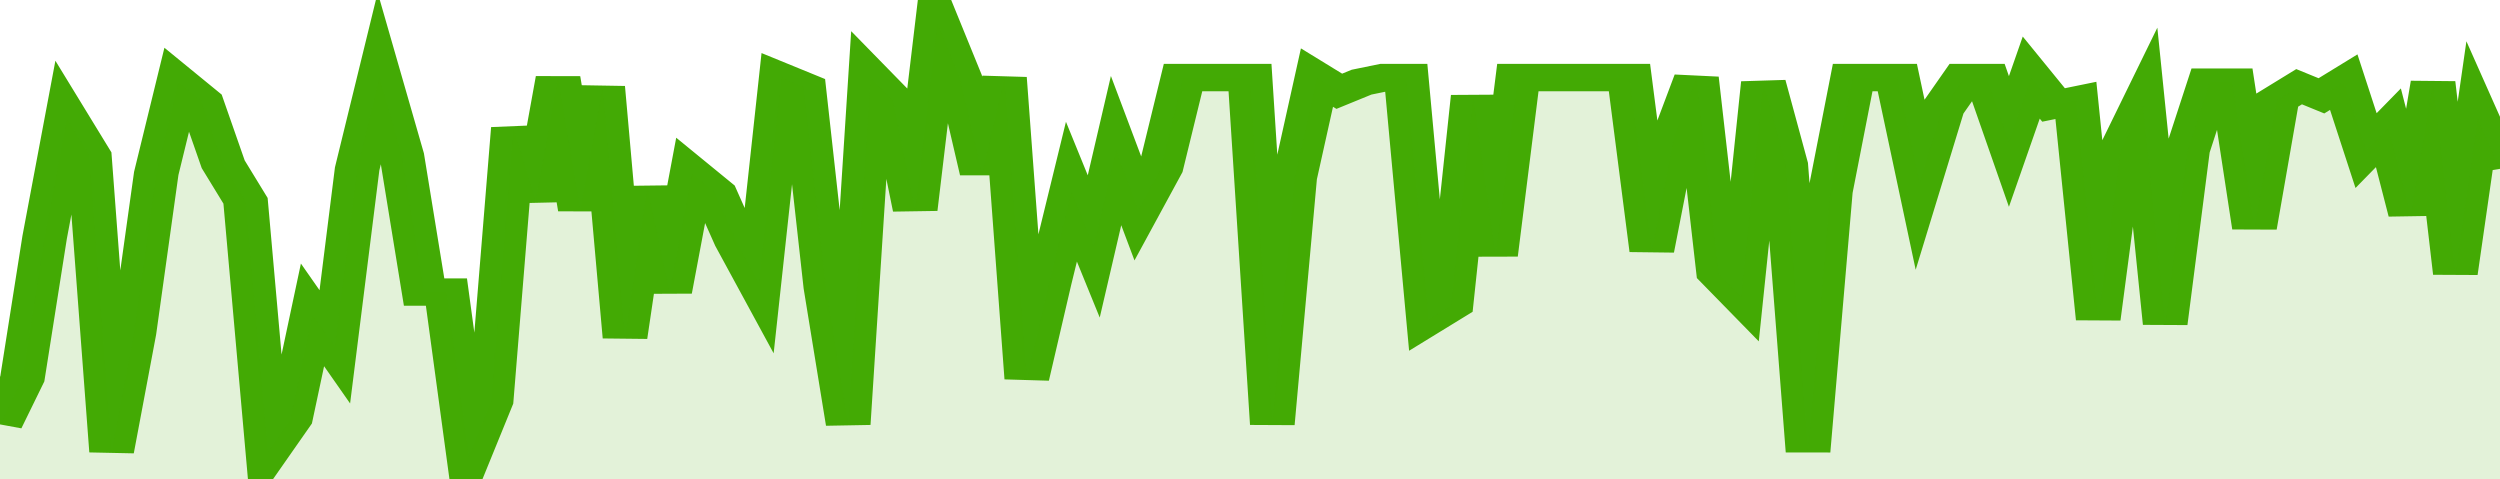
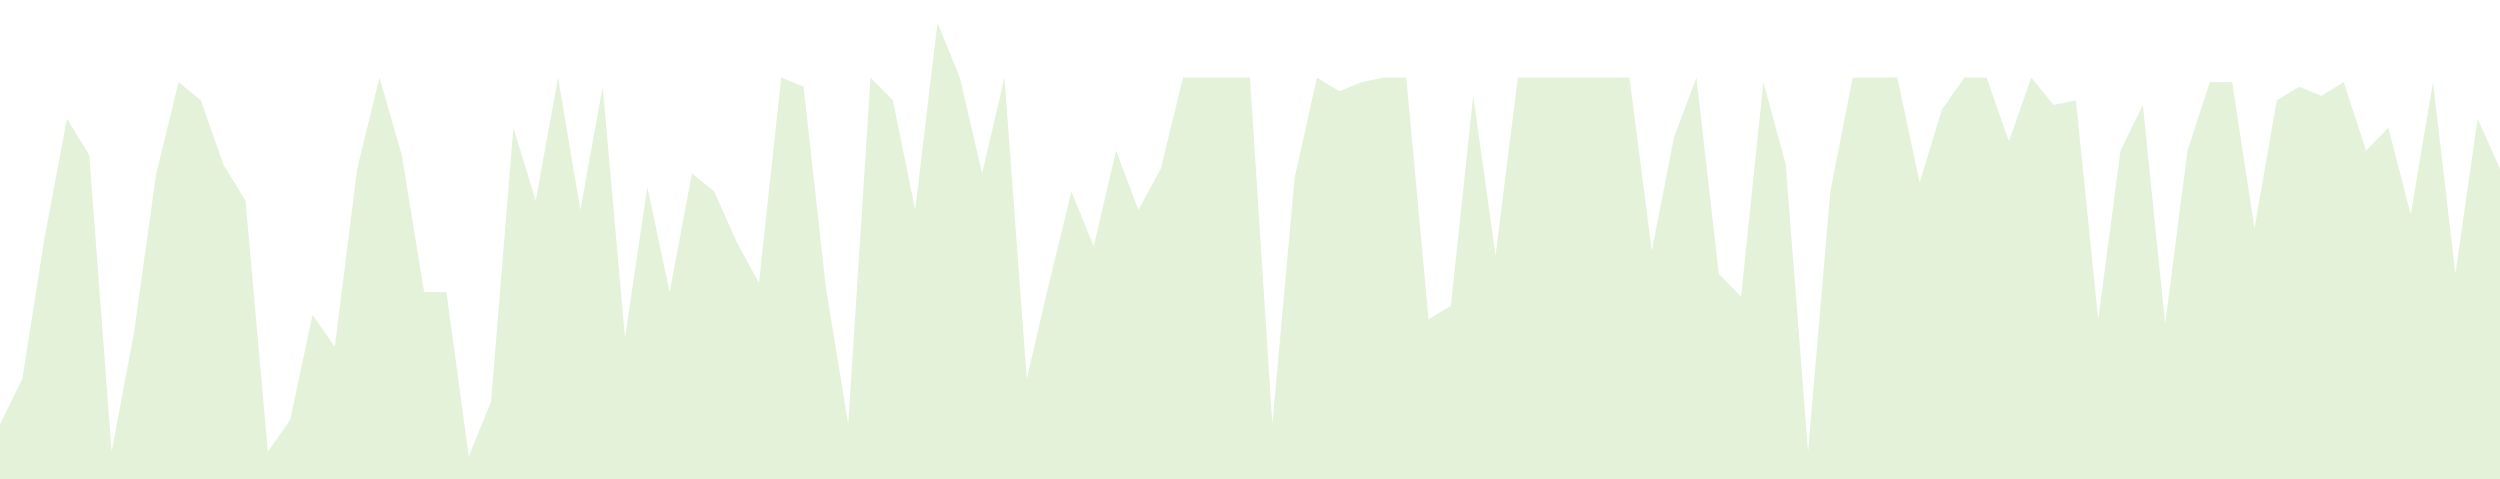
<svg xmlns="http://www.w3.org/2000/svg" viewBox="0 0 336 105" width="120" height="23" preserveAspectRatio="none">
-   <polyline fill="none" stroke="#43AA05" stroke-width="6" points="0, 93 3, 83 6, 52 9, 26 12, 34 15, 99 18, 73 21, 38 24, 18 27, 22 30, 36 33, 44 36, 99 39, 92 42, 69 45, 76 48, 37 51, 17 54, 34 57, 64 60, 64 63, 100 66, 88 69, 28 72, 44 75, 17 78, 46 81, 19 84, 74 87, 41 90, 64 93, 38 96, 42 99, 53 102, 62 105, 17 108, 19 111, 63 114, 93 117, 17 120, 22 123, 46 126, 5 129, 17 132, 38 135, 17 138, 83 141, 62 144, 42 147, 54 150, 33 153, 46 156, 37 159, 17 162, 17 165, 17 168, 17 171, 93 174, 39 177, 17 180, 20 183, 18 186, 17 189, 17 192, 70 195, 67 198, 21 201, 56 204, 17 207, 17 210, 17 213, 17 216, 17 219, 17 222, 55 225, 30 228, 17 231, 60 234, 65 237, 18 240, 36 243, 99 246, 42 249, 17 252, 17 255, 17 258, 40 261, 24 264, 17 267, 17 270, 31 273, 17 276, 23 279, 22 282, 70 285, 33 288, 23 291, 71 294, 33 297, 18 300, 18 303, 50 306, 22 309, 19 312, 21 315, 18 318, 33 321, 28 324, 47 327, 18 330, 60 333, 26 336, 37 336, 37 "> </polyline>
  <polygon fill="#43AA05" opacity="0.15" points="0, 105 0, 93 3, 83 6, 52 9, 26 12, 34 15, 99 18, 73 21, 38 24, 18 27, 22 30, 36 33, 44 36, 99 39, 92 42, 69 45, 76 48, 37 51, 17 54, 34 57, 64 60, 64 63, 100 66, 88 69, 28 72, 44 75, 17 78, 46 81, 19 84, 74 87, 41 90, 64 93, 38 96, 42 99, 53 102, 62 105, 17 108, 19 111, 63 114, 93 117, 17 120, 22 123, 46 126, 5 129, 17 132, 38 135, 17 138, 83 141, 62 144, 42 147, 54 150, 33 153, 46 156, 37 159, 17 162, 17 165, 17 168, 17 171, 93 174, 39 177, 17 180, 20 183, 18 186, 17 189, 17 192, 70 195, 67 198, 21 201, 56 204, 17 207, 17 210, 17 213, 17 216, 17 219, 17 222, 55 225, 30 228, 17 231, 60 234, 65 237, 18 240, 36 243, 99 246, 42 249, 17 252, 17 255, 17 258, 40 261, 24 264, 17 267, 17 270, 31 273, 17 276, 23 279, 22 282, 70 285, 33 288, 23 291, 71 294, 33 297, 18 300, 18 303, 50 306, 22 309, 19 312, 21 315, 18 318, 33 321, 28 324, 47 327, 18 330, 60 333, 26 336, 37 336, 105 " />
</svg>